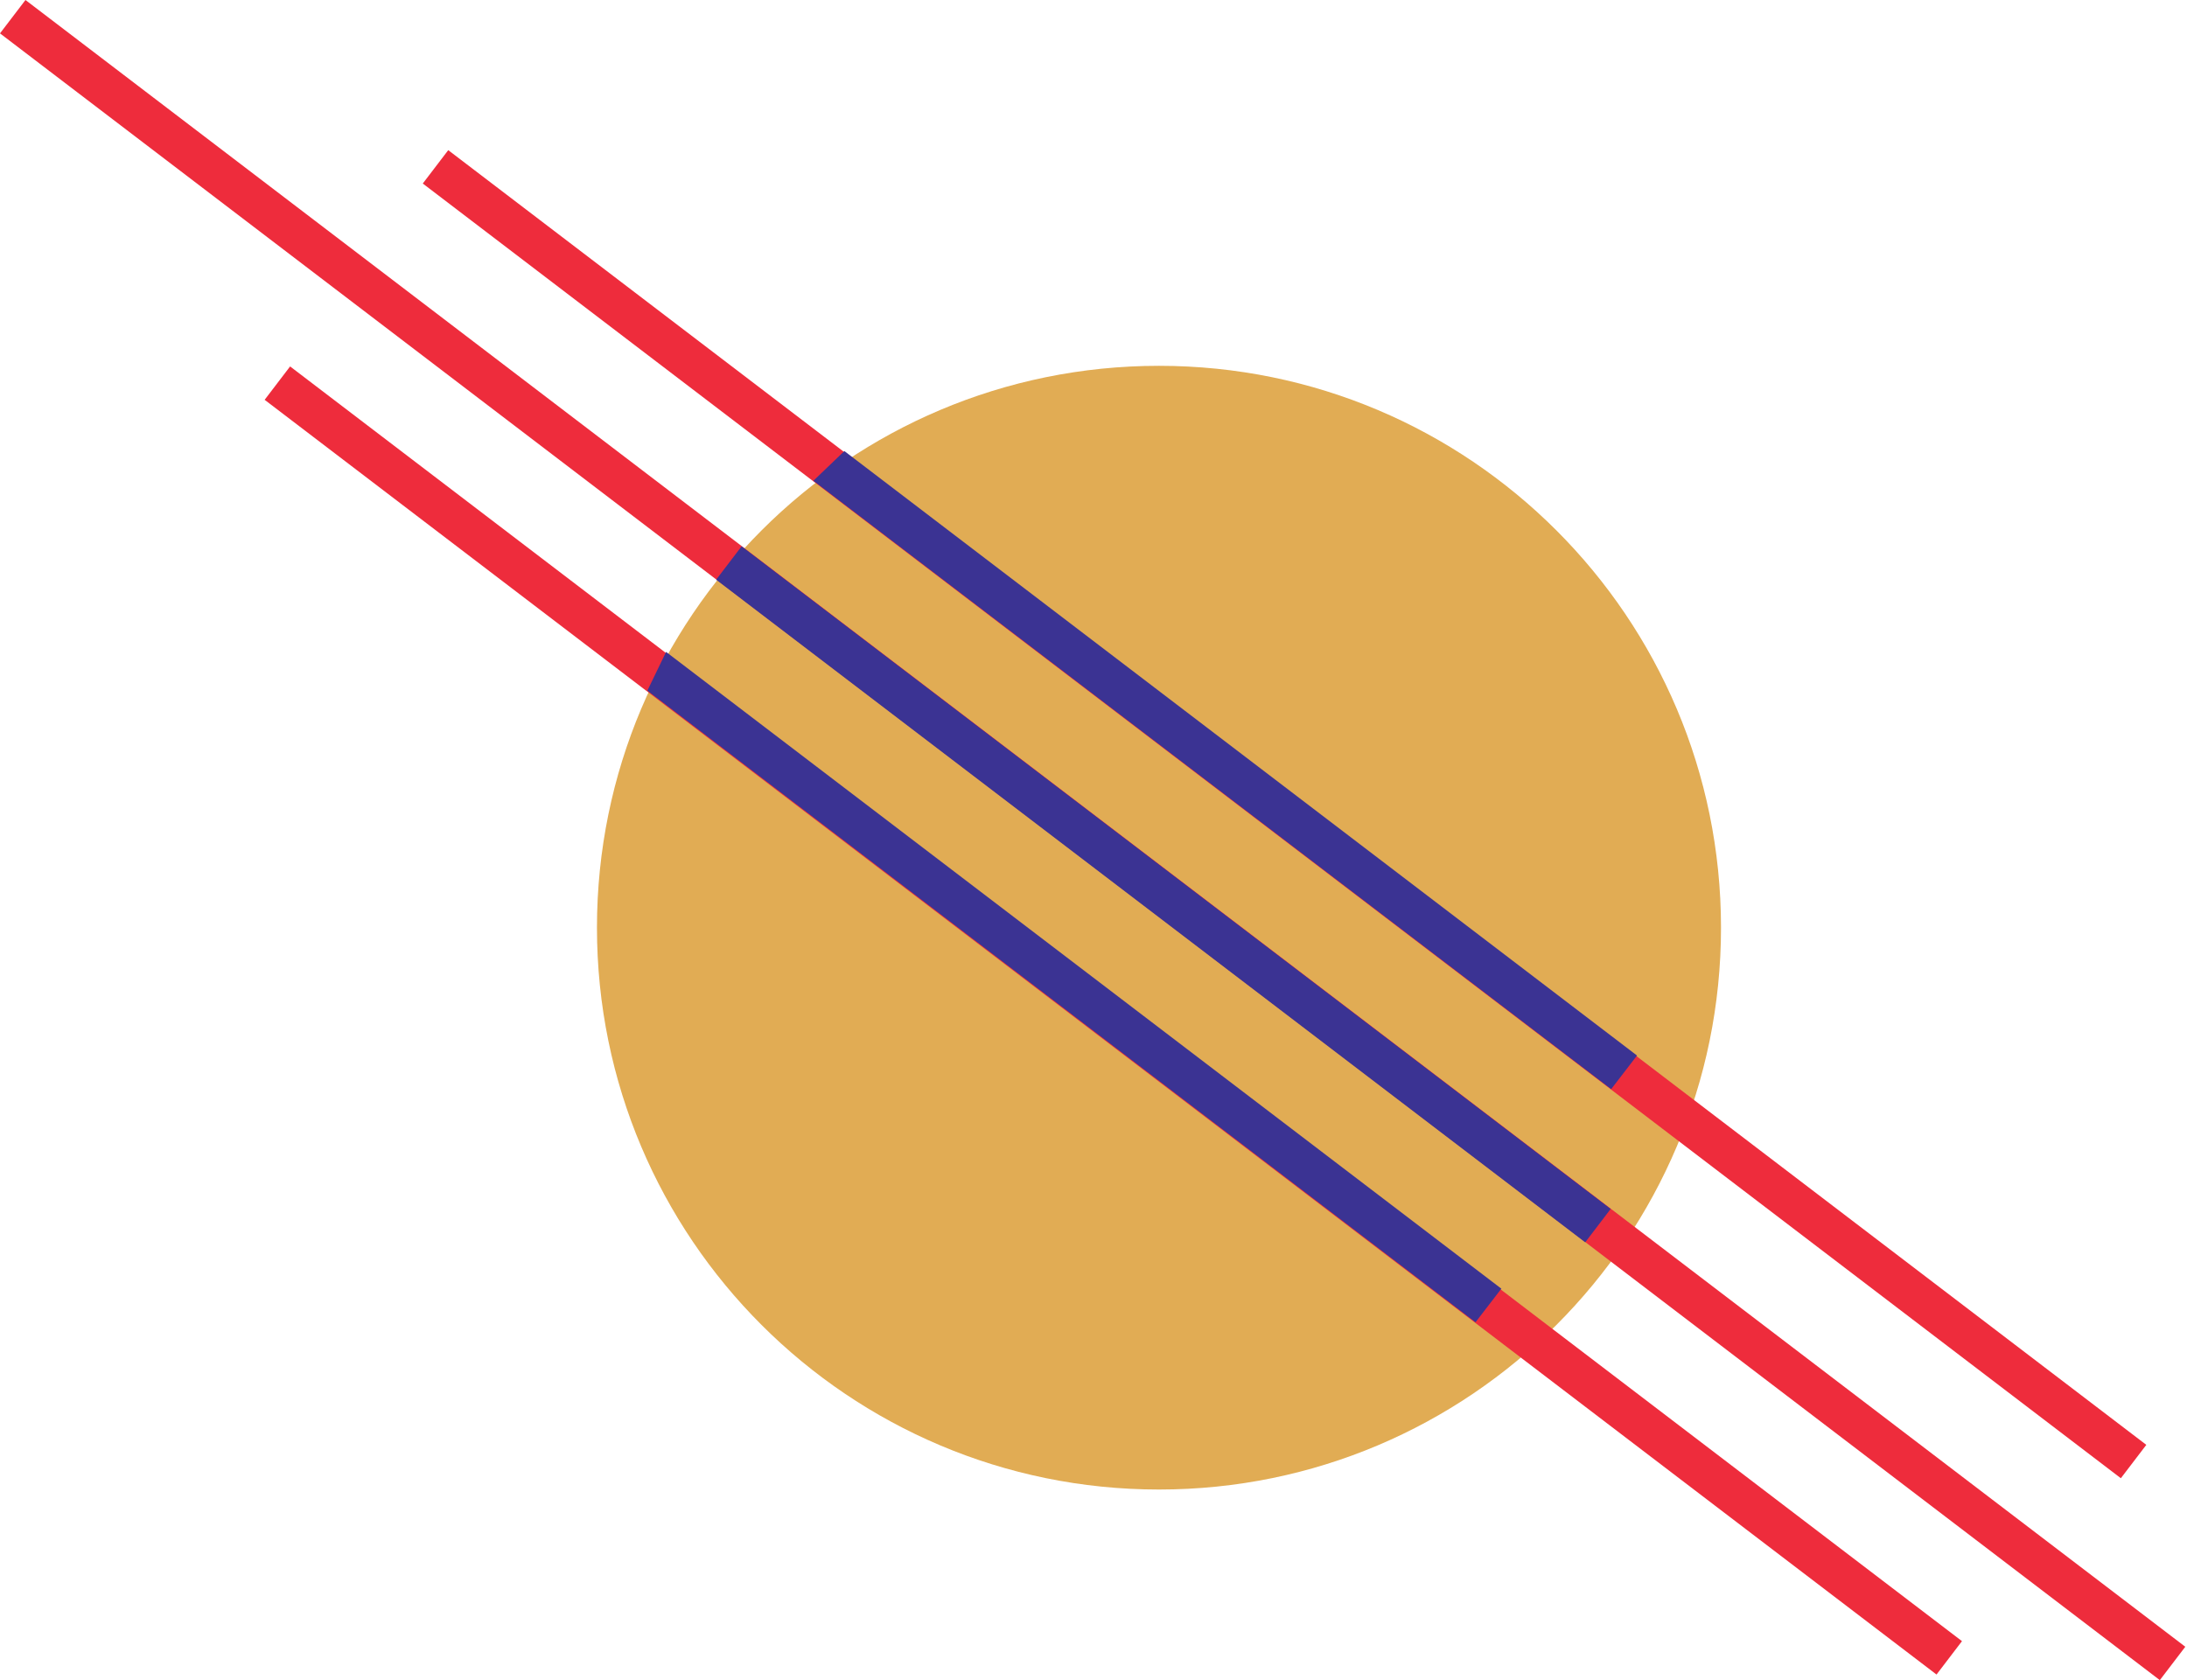
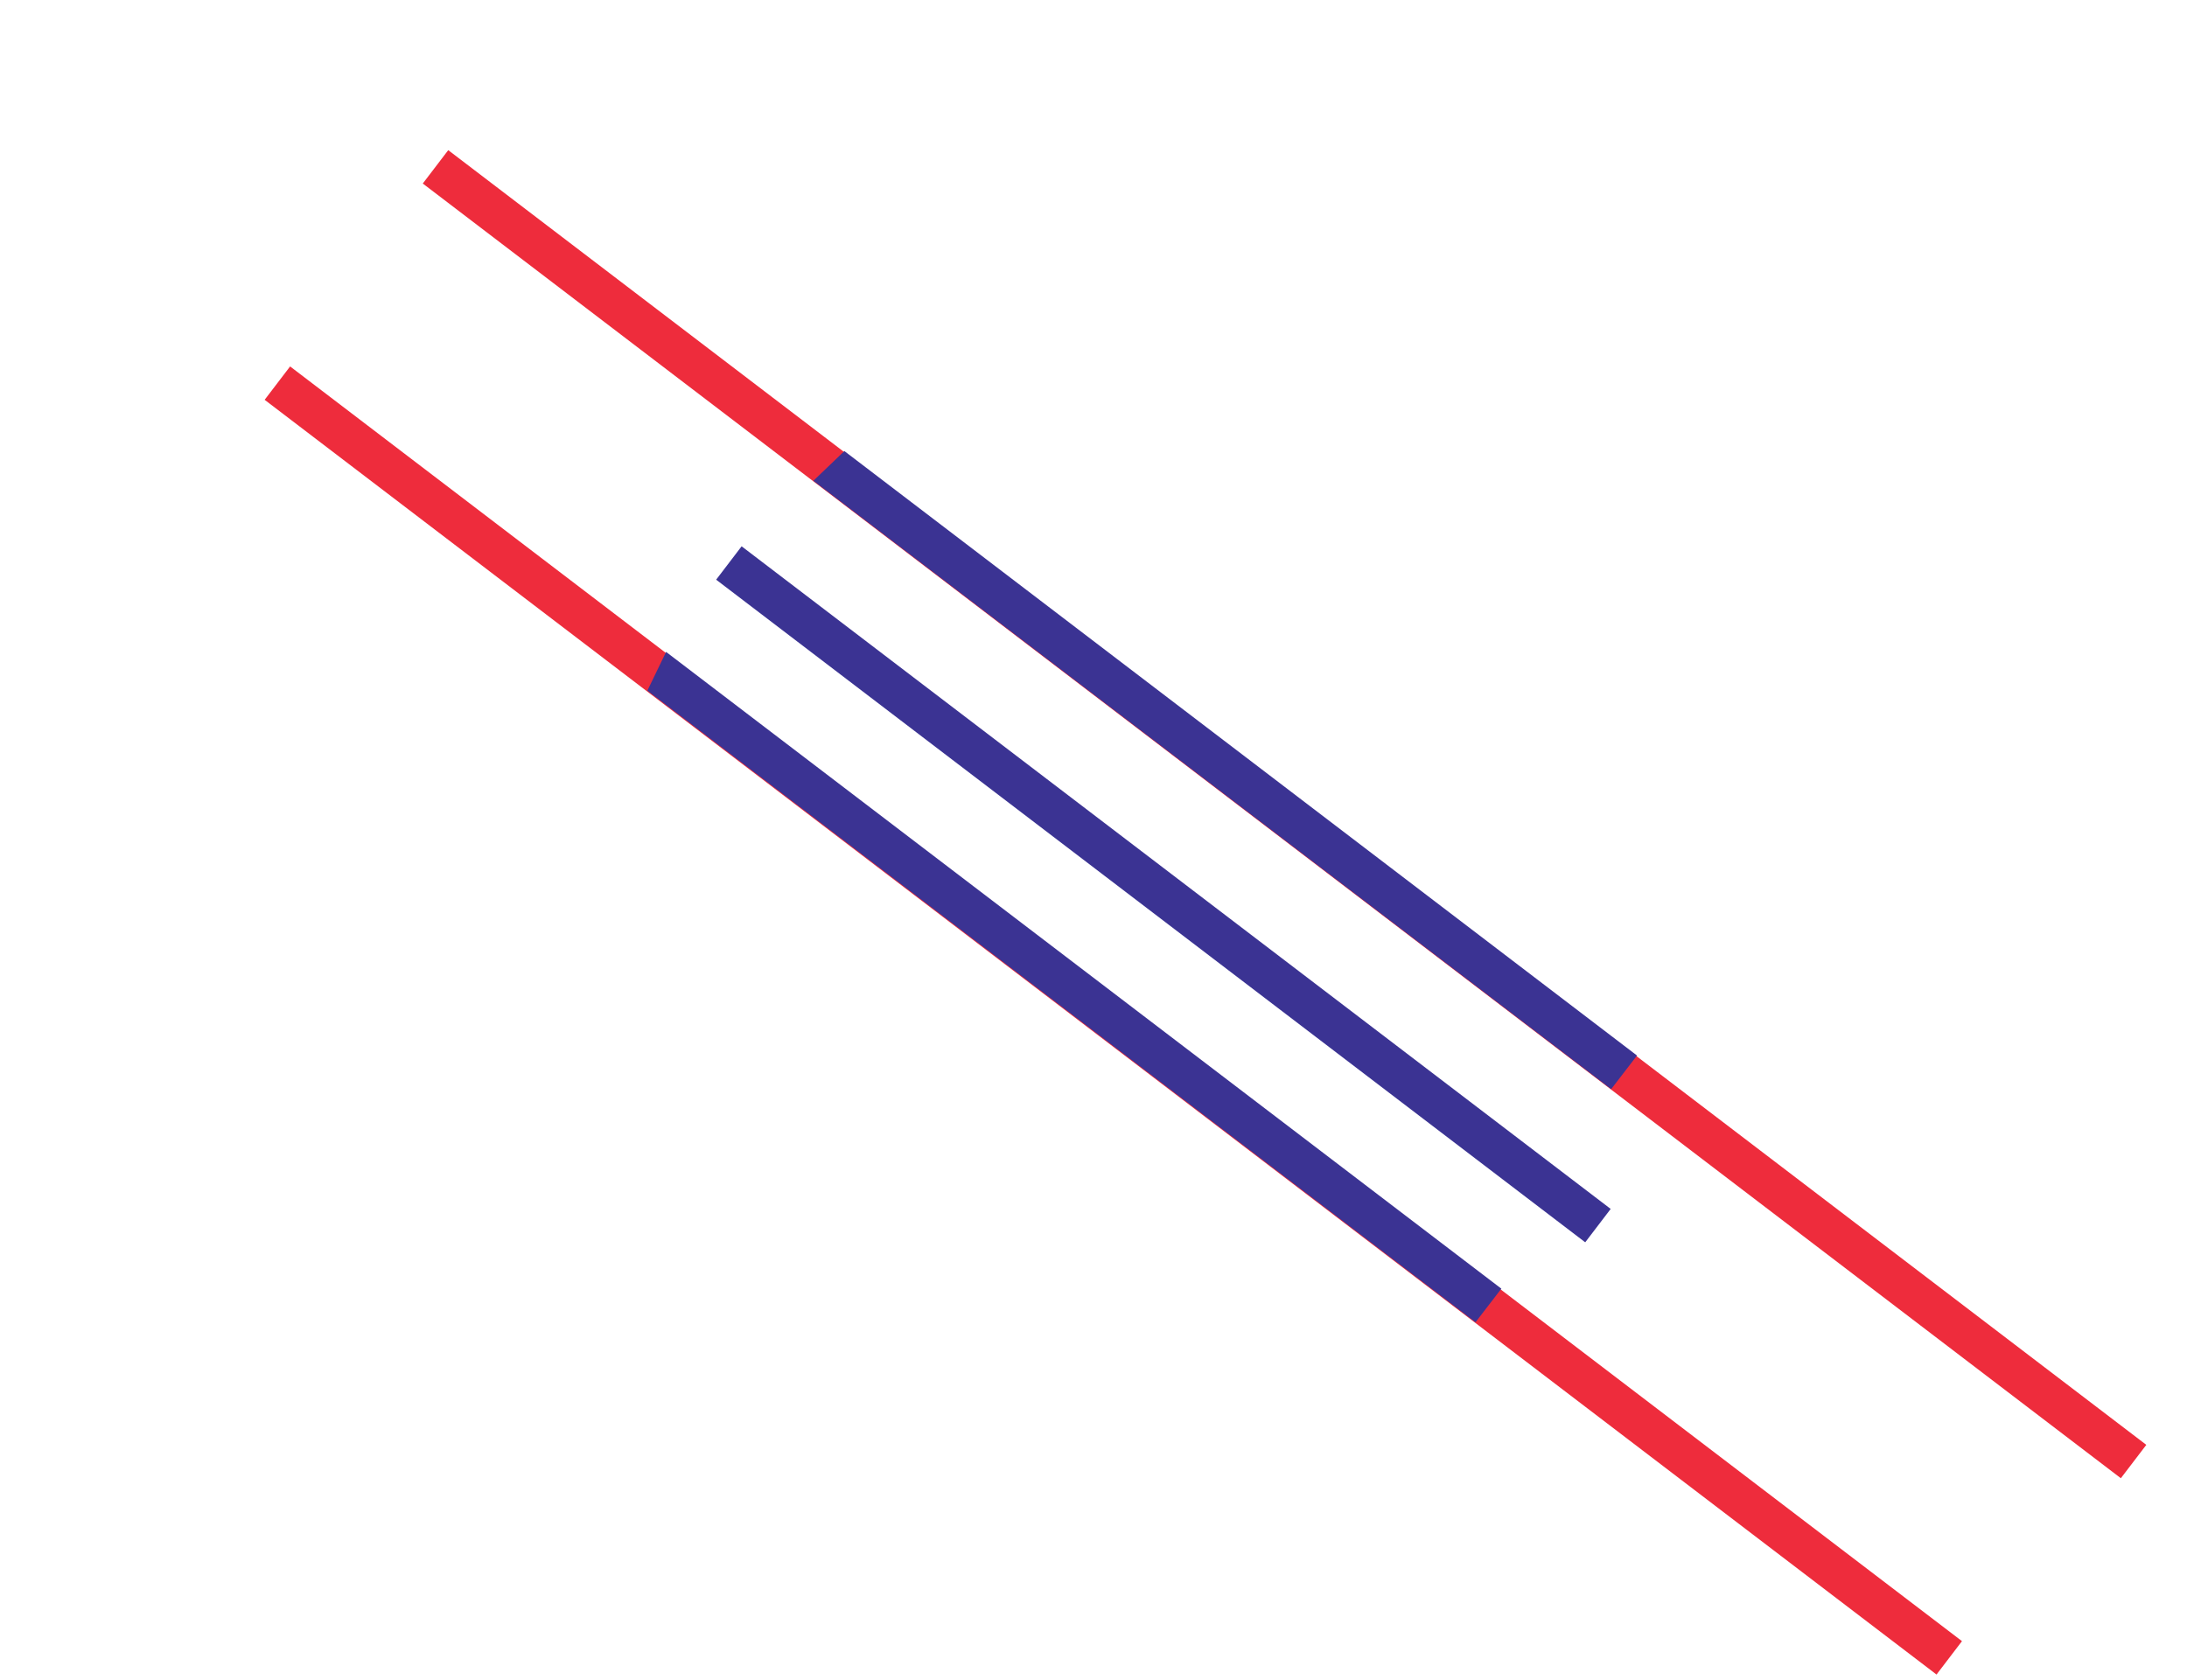
<svg xmlns="http://www.w3.org/2000/svg" width="501" height="385" viewBox="0 0 501 385" fill="none">
-   <path d="M265.501 341.322C336.607 341.322 394.249 283.68 394.249 212.574C394.249 141.469 336.607 83.826 265.501 83.826C194.395 83.826 136.753 141.469 136.753 212.574C136.753 283.68 194.395 341.322 265.501 341.322Z" fill="#E1AC54" />
  <path d="M66.457 83.967L60.624 91.615L443.62 383.715L449.453 376.067L66.457 83.967Z" fill="#EE2C3C" />
  <path d="M152.588 149.384L343.934 295.298L338.014 302.993L148.296 158.263L152.588 149.384Z" fill="#3B3393" />
-   <path d="M5.833 -0L0 7.648L494.776 385L500.61 377.352L5.833 -0Z" fill="#EE2C3C" />
  <path d="M169.89 125.184L164.057 132.833L363.144 284.671L368.977 277.023L169.89 125.184Z" fill="#3B3393" />
  <path d="M102.684 34.407L96.851 42.055L485.847 338.732L491.68 331.084L102.684 34.407Z" fill="#EE2C3C" />
  <path d="M186.328 110.168L193.431 103.36L375.011 241.875L369.091 249.571L186.328 110.168Z" fill="#3B3393" />
</svg>